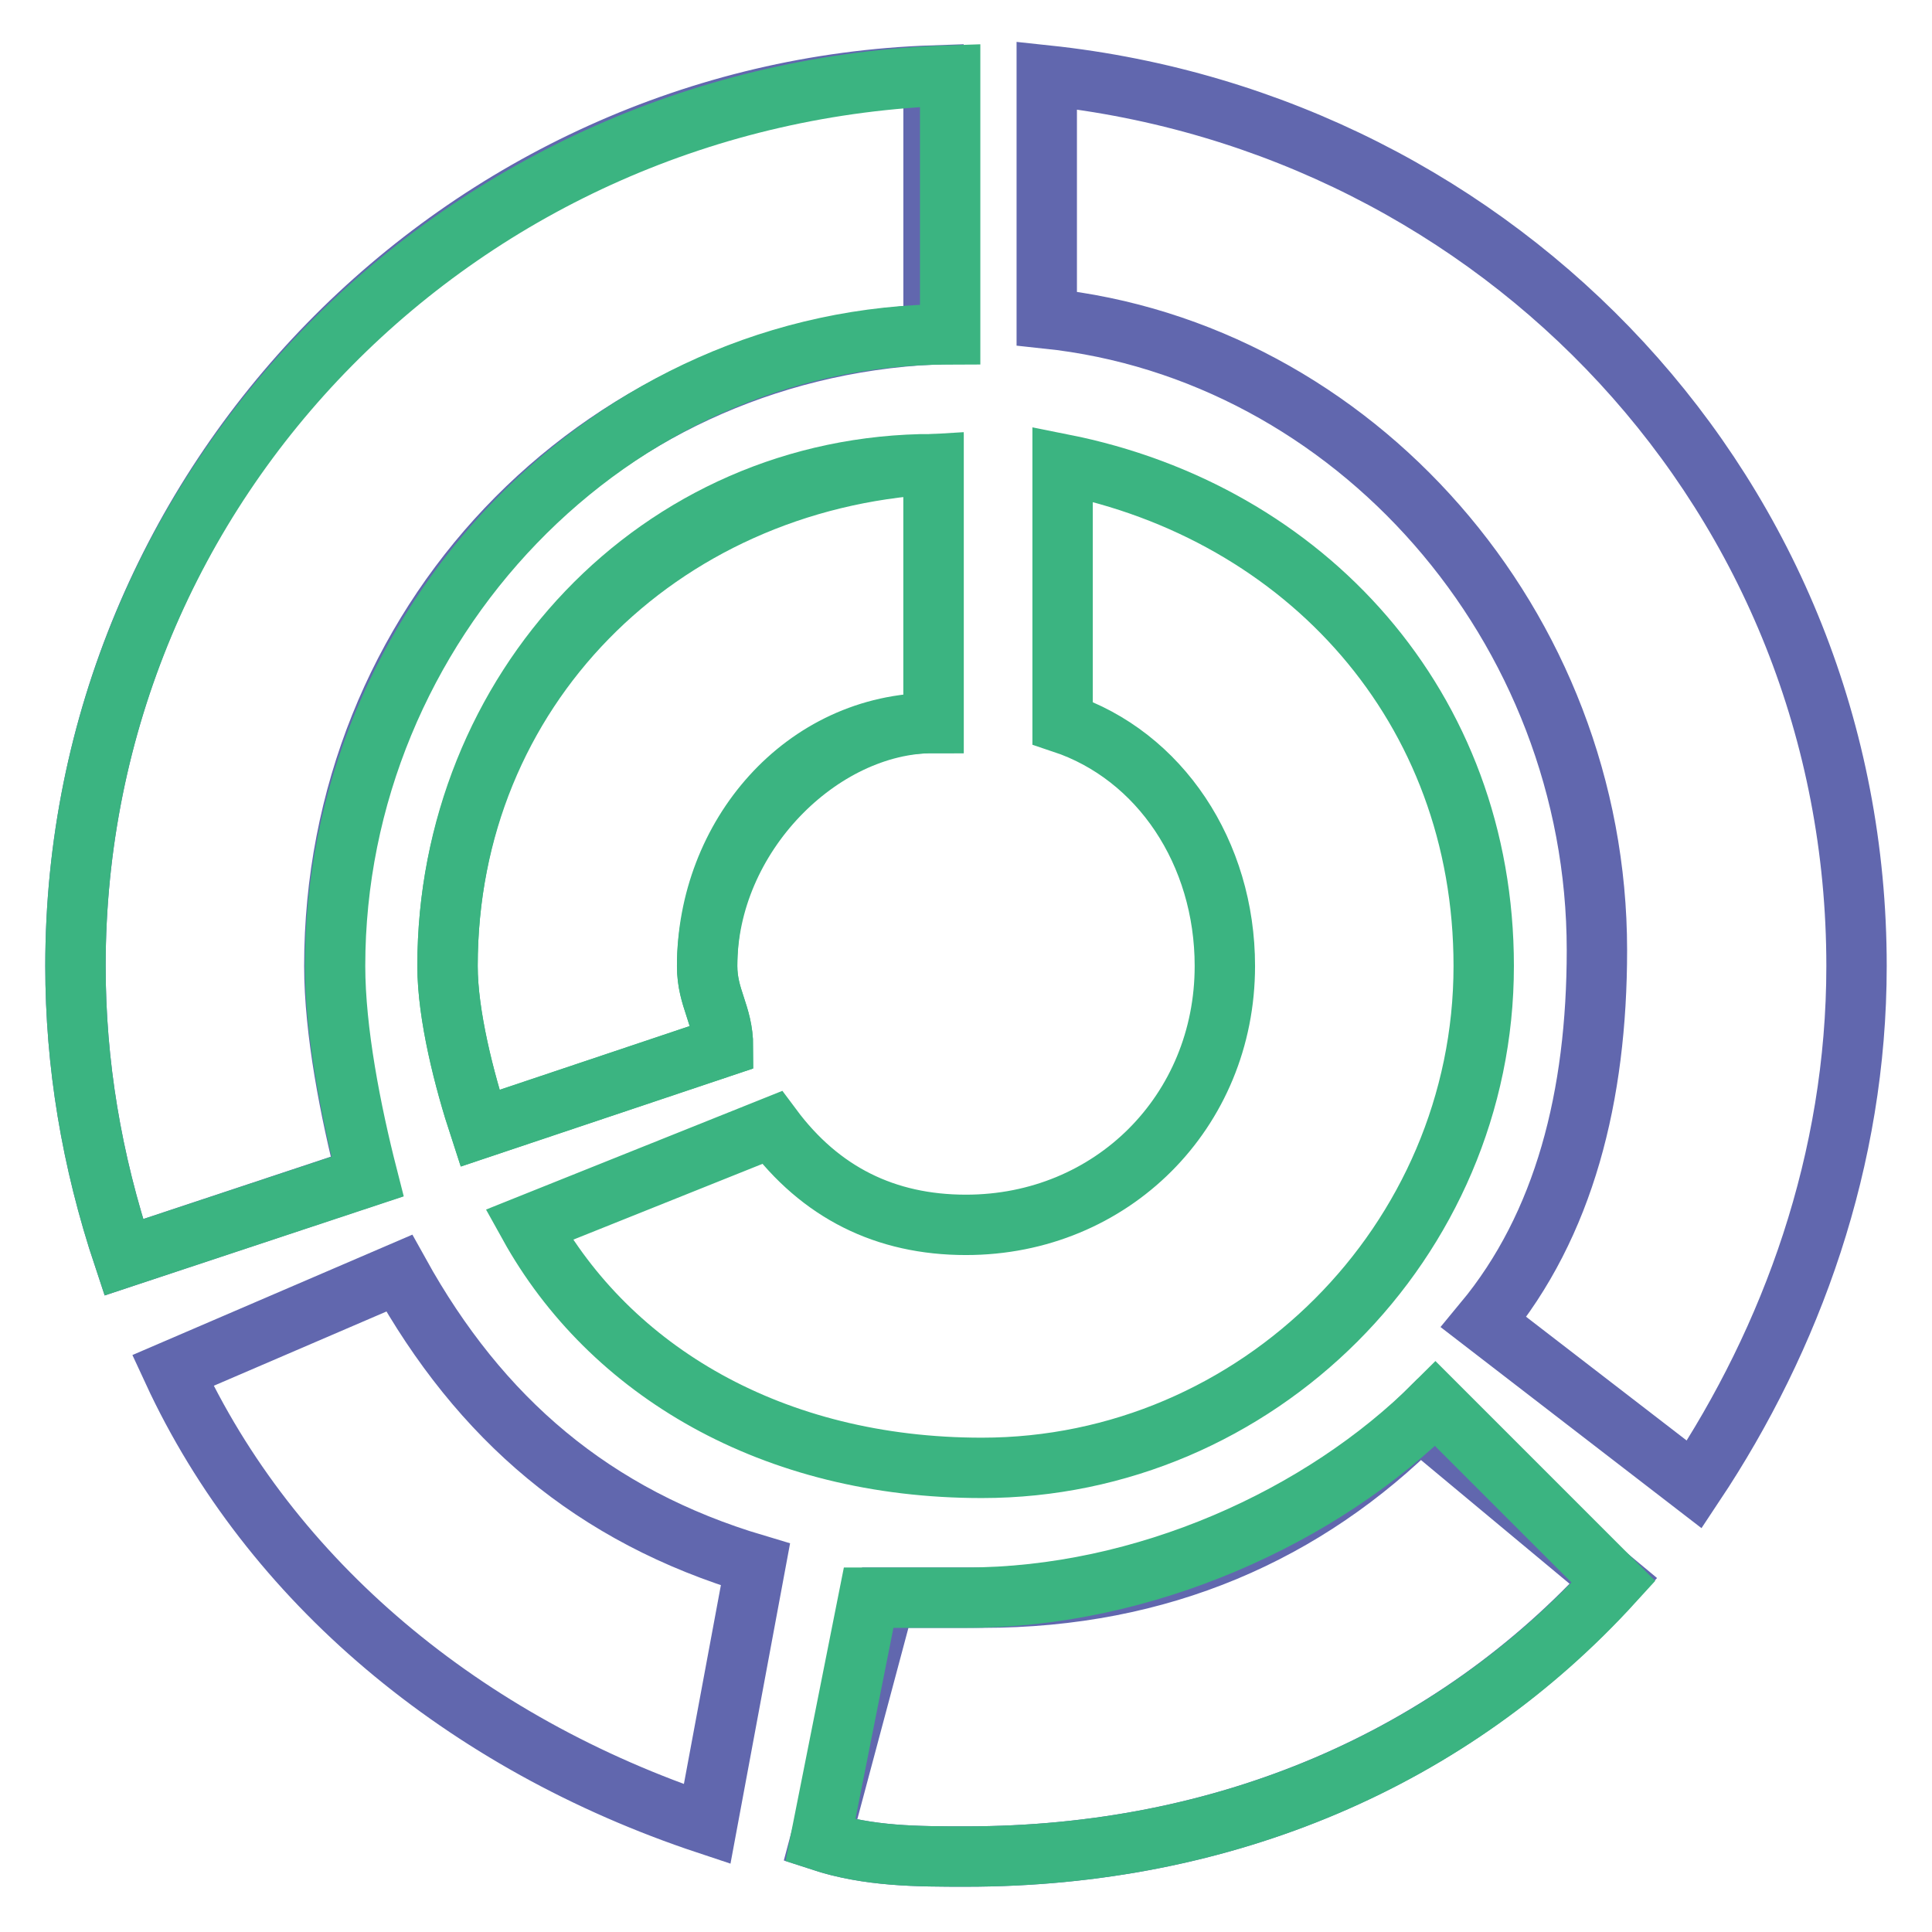
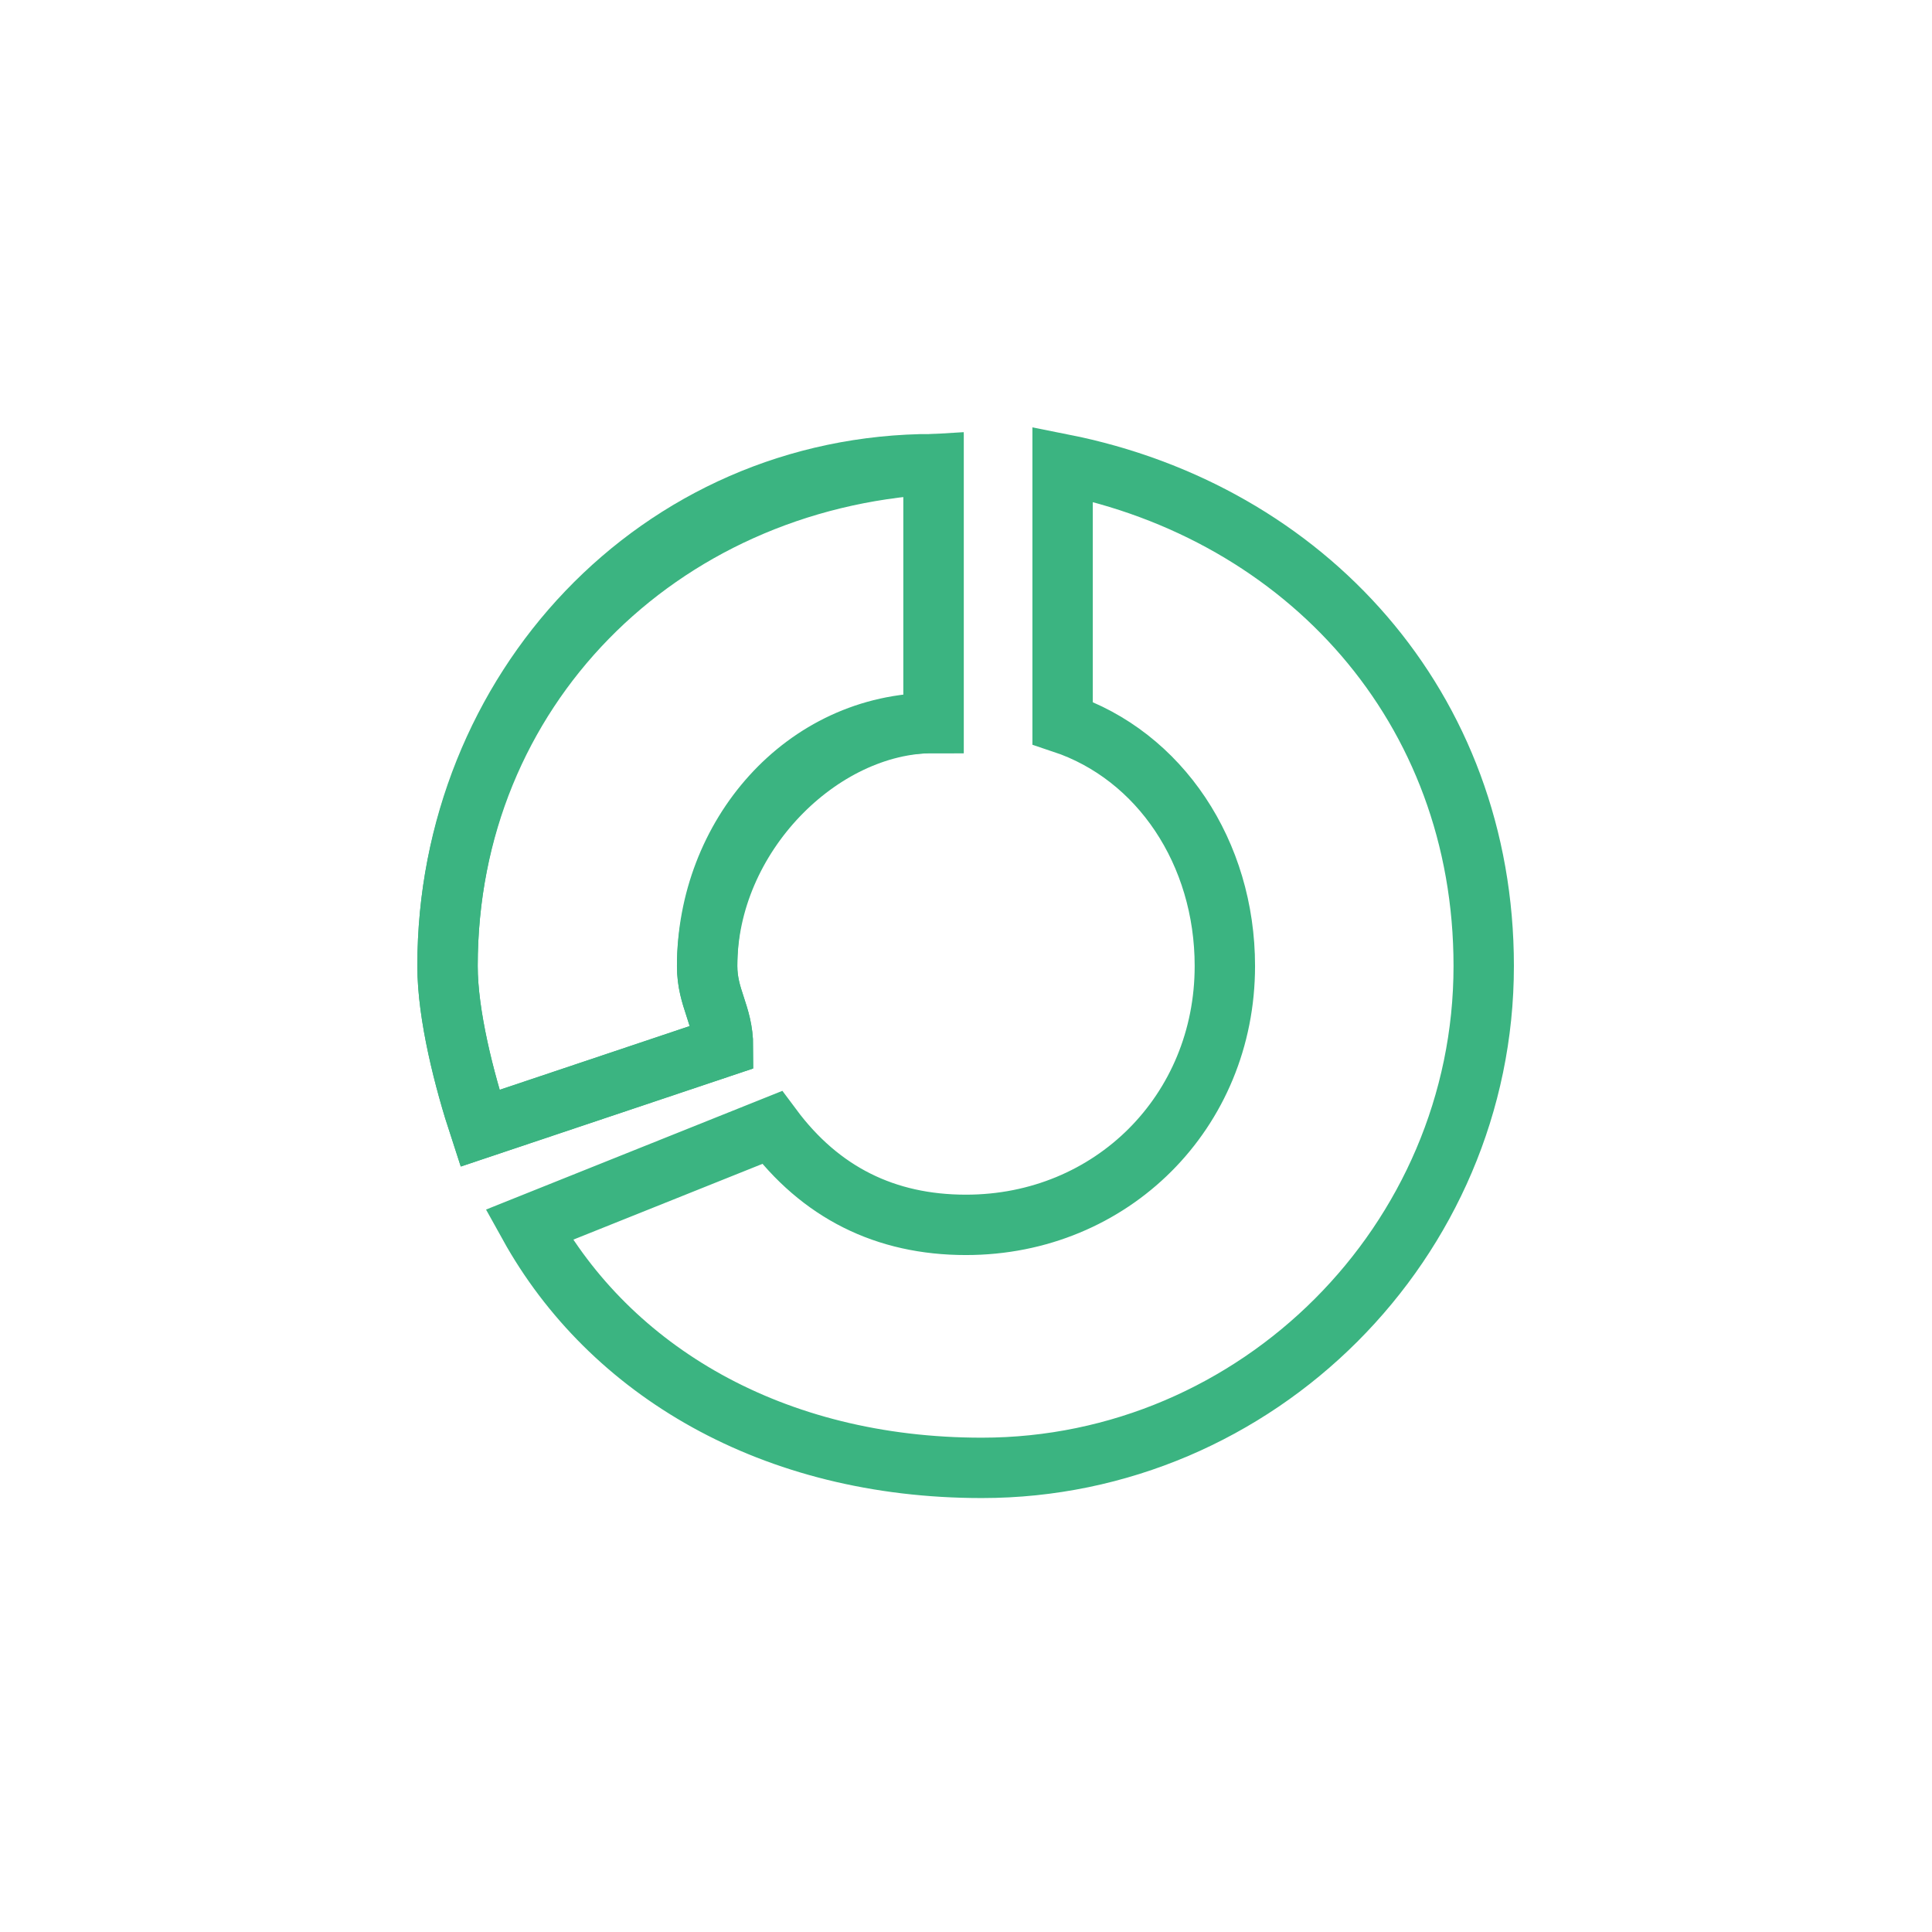
<svg xmlns="http://www.w3.org/2000/svg" version="1.1" x="0px" y="0px" viewBox="0 0 256 256" enable-background="new 0 0 256 256" xml:space="preserve">
  <g>
-     <path stroke-width="8" fill-opacity="0" stroke="#6167ae" d="M213.8,209.5C192.4,233.1,162.3,246,128,246c-6.4,0-12.9,0-19.3-2.1l8.6-32.2h12.9 c23.6,0,42.9-8.6,57.9-23.6L213.8,209.5L213.8,209.5z M224.5,196.7l-27.9-21.5c10.7-12.9,15-30,15-49.3c0-42.9-32.2-79.4-72.9-83.7 V10C198.8,16.4,246,65.8,246,128C246,153.7,237.4,177.3,224.5,196.7L224.5,196.7z M93.7,241.7c-32.2-10.7-57.9-32.2-70.8-60.1 l30-12.9c10.7,19.3,25.7,32.2,47.2,38.6L93.7,241.7z M16.4,166.6C12.1,153.7,10,140.9,10,128C10,63.6,61.5,12.1,123.7,10v34.3 C78.7,46.5,44.3,82.9,44.3,128c0,8.6,2.1,19.3,4.3,27.9L16.4,166.6z" />
-     <path stroke-width="8" fill-opacity="0" stroke="#3bb481" d="M16.4,166.6C12.1,153.7,10,140.9,10,128C10,63.6,61.5,12.1,125.9,10v34.3c-45.1,0-81.5,38.6-81.5,83.7 c0,8.6,2.1,19.3,4.3,27.9L16.4,166.6z M108.7,243.9l6.4-32.2H128c23.6,0,47.2-10.7,62.2-25.7l23.6,23.6 C192.4,233.1,162.3,246,128,246C121.6,246,115.1,246,108.7,243.9z" />
    <path stroke-width="8" fill-opacity="0" stroke="#3bb481" d="M63.6,149.5c-2.1-6.4-4.3-15-4.3-21.5c0-36.5,27.9-64.4,64.4-66.5v34.3c-17.2,0-30,15-30,32.2 c0,4.3,2.1,6.4,2.1,10.7L63.6,149.5z M70.1,162.3l32.2-12.9c6.4,8.6,15,12.9,25.7,12.9c19.3,0,34.3-15,34.3-34.3 c0-15-8.6-27.9-21.5-32.2V61.5c32.2,6.4,55.8,32.2,55.8,66.5c0,36.5-30,66.5-66.5,66.5C102.3,194.5,80.8,181.6,70.1,162.3 L70.1,162.3z" />
    <path stroke-width="8" fill-opacity="0" stroke="#3bb481" d="M63.6,149.5c-2.1-6.4-4.3-15-4.3-21.5c0-36.5,27.9-66.5,64.4-66.5v34.3c-15,0-30,15-30,32.2 c0,4.3,2.1,6.4,2.1,10.7L63.6,149.5z" />
  </g>
</svg>